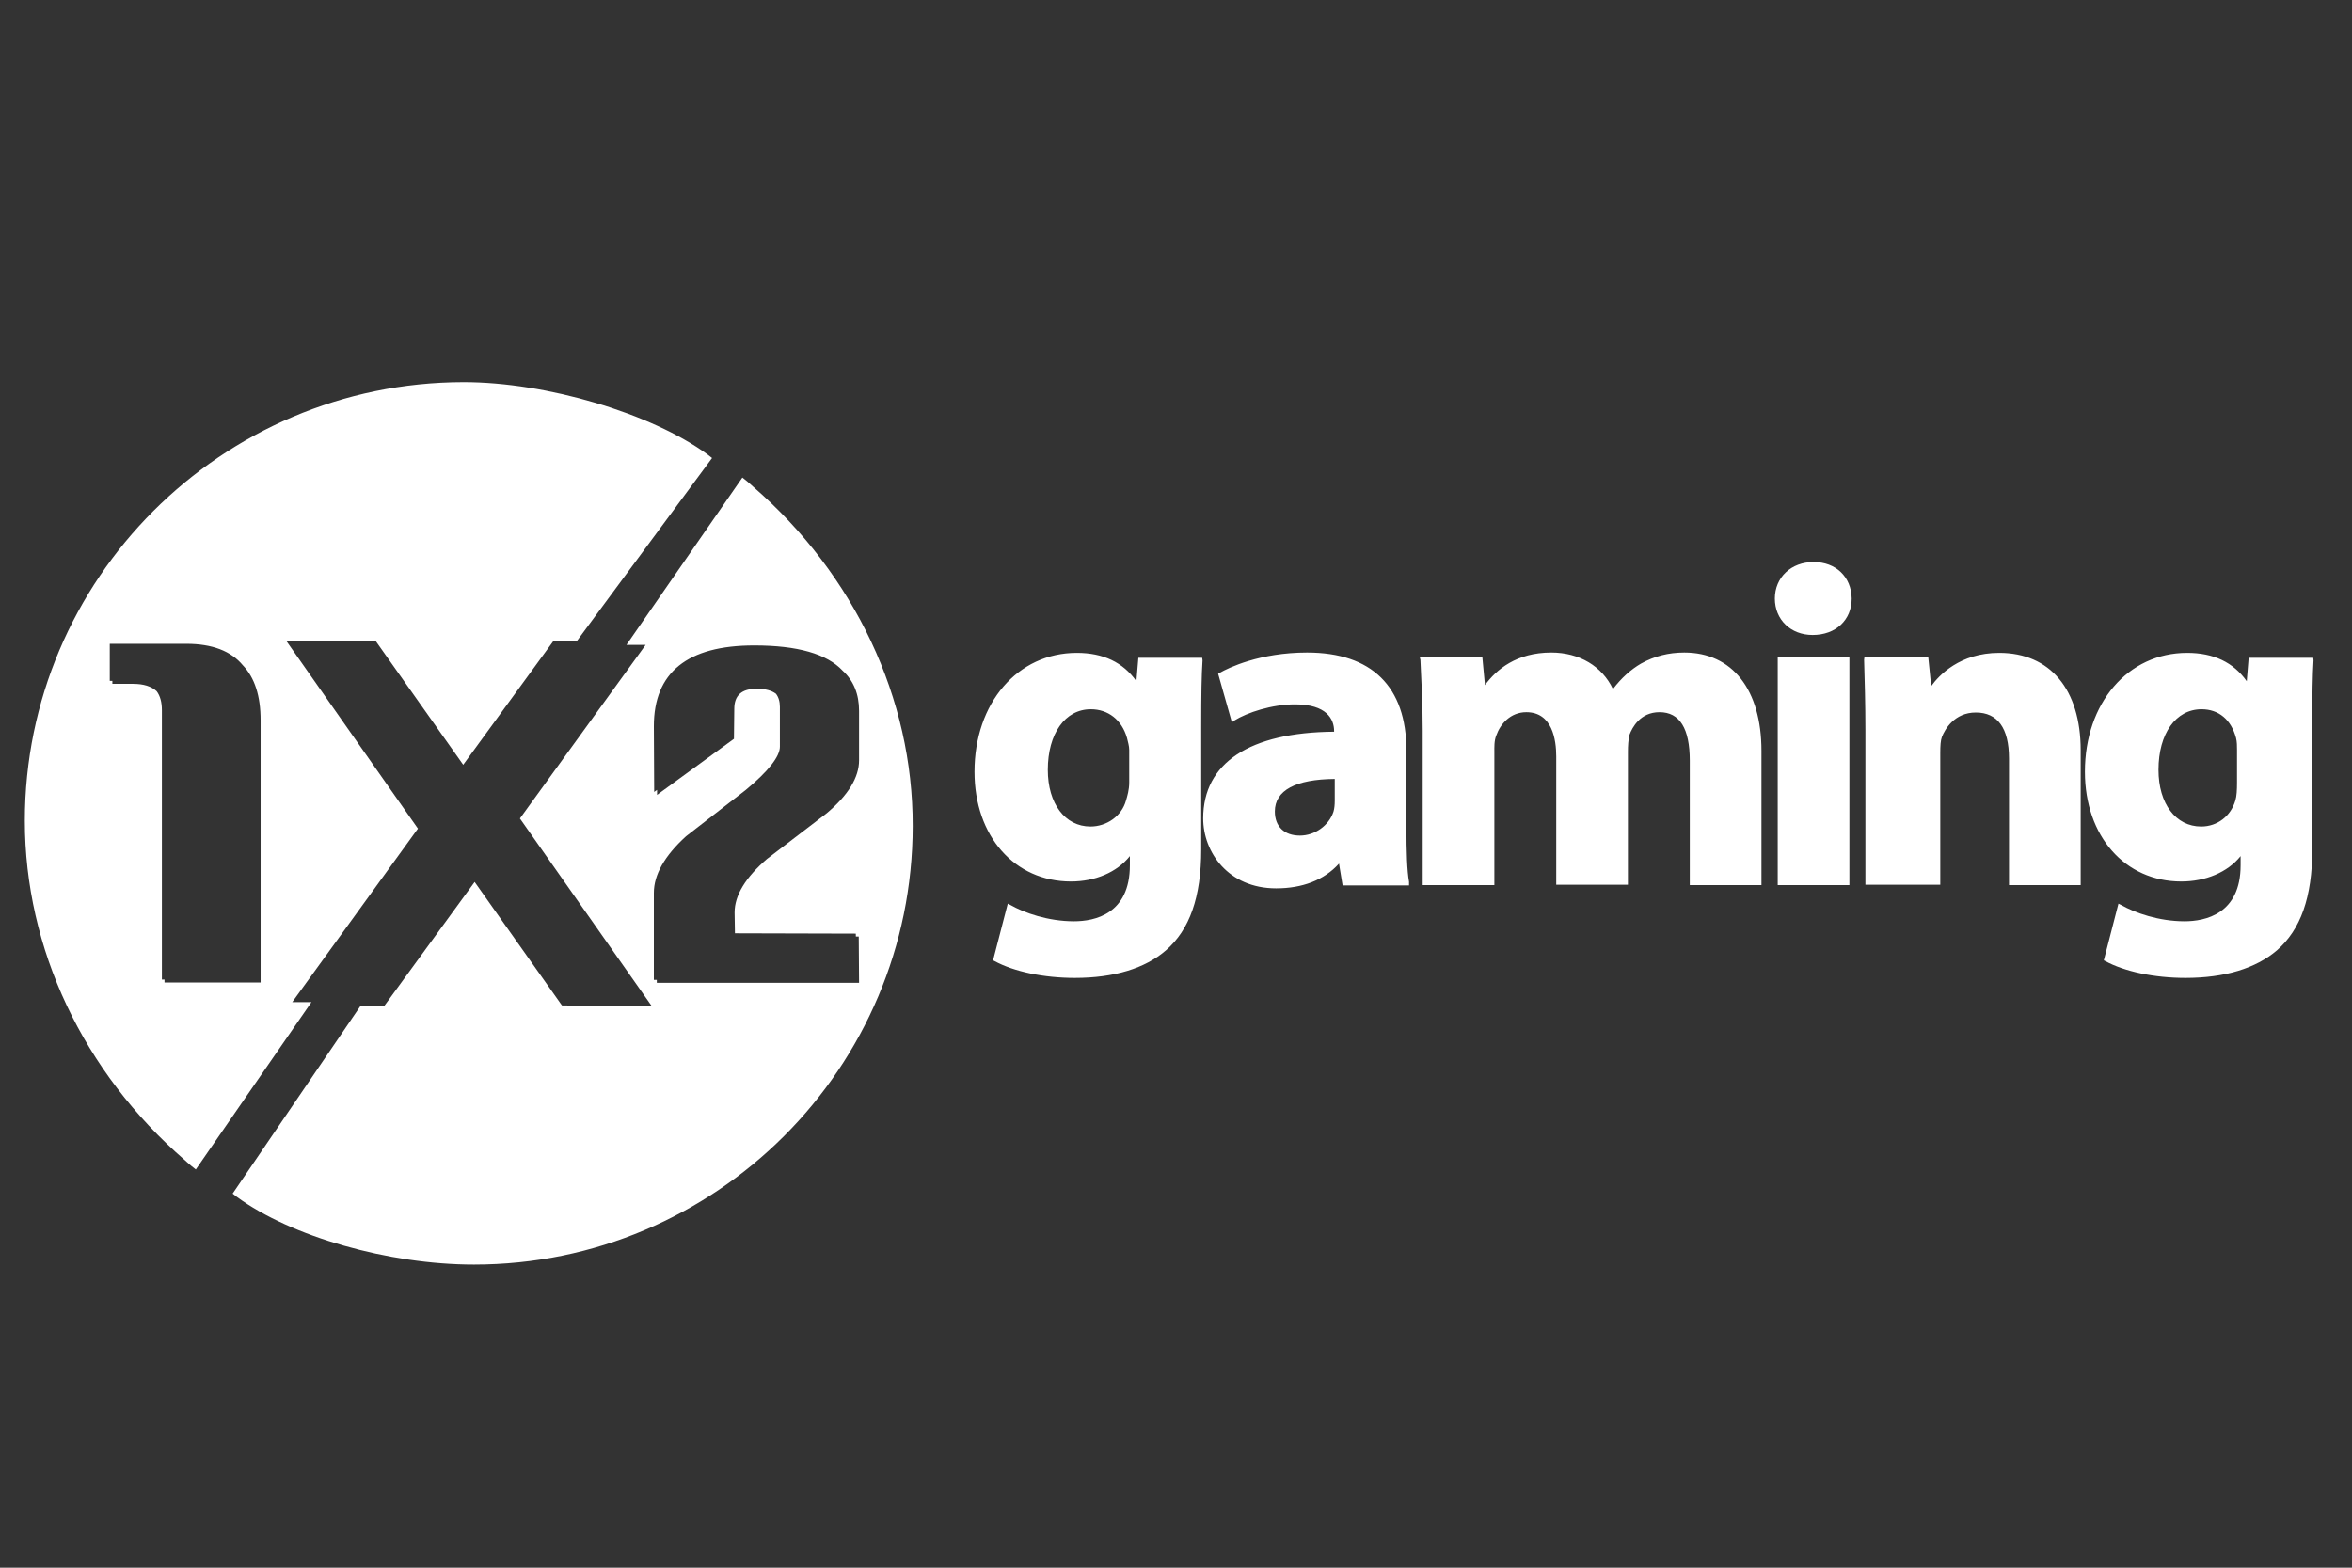
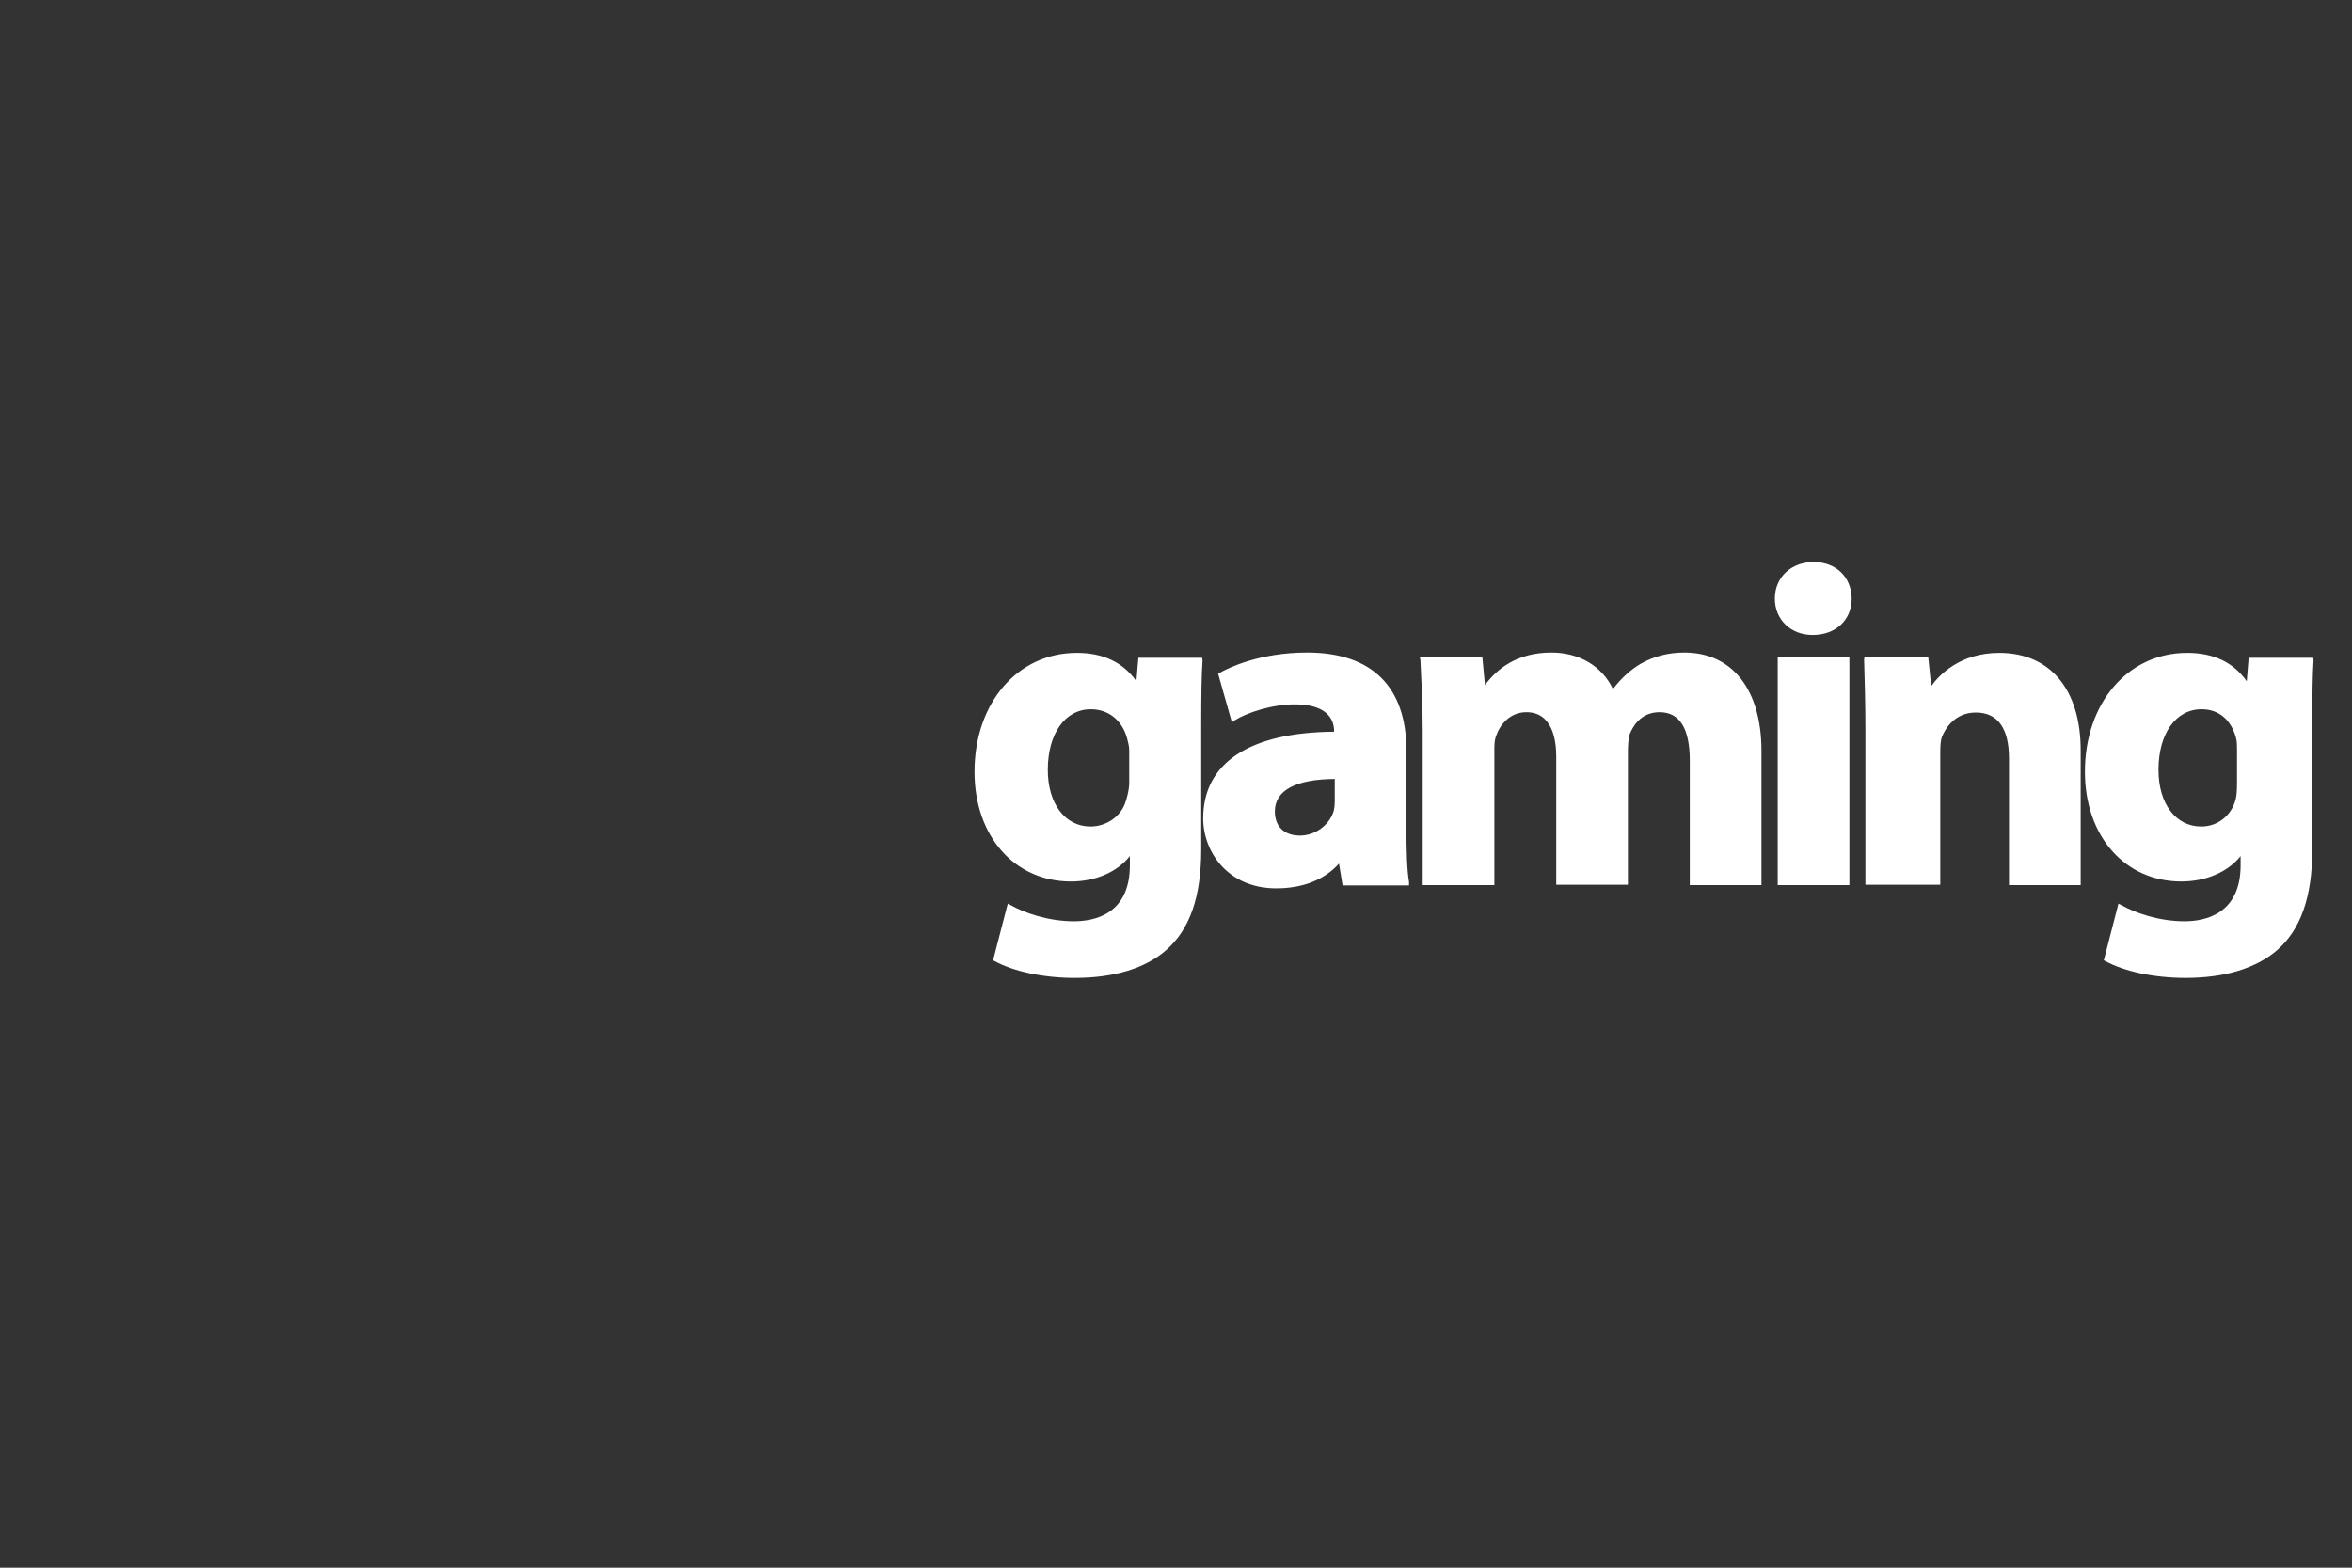
<svg xmlns="http://www.w3.org/2000/svg" width="36" height="24" viewBox="0 0 36 24" fill="none">
  <rect x="0" y="0" width="36" height="24" fill="#333333" stroke="none" />
  <path d="M17.394 10.429C17.19 10.14 16.886 9.995 16.482 9.995C15.574 9.995 14.916 10.763 14.916 11.815C14.916 12.802 15.53 13.495 16.392 13.495C16.761 13.495 17.095 13.356 17.294 13.106V13.246C17.294 13.994 16.756 14.104 16.437 14.104C16.043 14.104 15.674 13.974 15.465 13.854L15.425 13.834L15.2 14.702L15.22 14.712C15.52 14.876 15.978 14.971 16.452 14.971C17.05 14.971 17.529 14.826 17.848 14.547C18.207 14.233 18.386 13.739 18.386 13.002V11.122C18.386 10.624 18.391 10.339 18.406 10.11L18.401 10.07H17.424L17.394 10.429ZM16.691 12.653C16.302 12.653 16.038 12.304 16.038 11.785C16.038 11.232 16.302 10.858 16.696 10.858C16.96 10.858 17.17 11.018 17.25 11.297C17.264 11.357 17.284 11.421 17.284 11.481V11.98C17.284 12.094 17.254 12.189 17.235 12.254C17.17 12.493 16.94 12.653 16.691 12.653ZM21.527 12.673V11.491C21.527 10.509 20.994 9.99 20.006 9.99C19.284 9.99 18.8 10.225 18.67 10.3L18.645 10.315L18.855 11.057L18.89 11.032C19.089 10.908 19.468 10.783 19.822 10.783C20.305 10.783 20.42 11.008 20.42 11.192V11.202C19.124 11.212 18.416 11.681 18.416 12.528C18.416 13.046 18.8 13.6 19.533 13.6C19.932 13.6 20.266 13.475 20.495 13.221L20.55 13.555H21.567V13.5C21.537 13.336 21.527 13.037 21.527 12.673ZM19.897 12.792C19.657 12.792 19.513 12.653 19.513 12.423C19.513 12.099 19.832 11.93 20.43 11.925V12.259C20.43 12.319 20.425 12.379 20.41 12.428C20.34 12.638 20.126 12.792 19.897 12.792ZM26.961 11.496V13.55H25.864V11.646C25.864 11.152 25.71 10.903 25.401 10.903C25.102 10.903 24.982 11.142 24.942 11.247C24.922 11.322 24.917 11.421 24.917 11.506V13.545H23.82V11.581C23.82 11.327 23.761 10.903 23.362 10.903C23.117 10.903 22.963 11.087 22.903 11.257C22.868 11.341 22.873 11.441 22.873 11.516V13.55H21.776V11.182C21.776 10.773 21.756 10.414 21.741 10.1L21.731 10.06H22.689L22.729 10.489C22.903 10.25 23.212 9.99 23.745 9.99C24.174 9.99 24.523 10.2 24.688 10.549C24.817 10.379 24.962 10.25 25.116 10.16C25.321 10.045 25.54 9.99 25.78 9.99C26.512 9.99 26.961 10.554 26.961 11.496ZM27.21 10.06H28.307V13.55H27.21V10.06ZM28.342 9.163C28.342 9.492 28.098 9.721 27.744 9.721C27.41 9.721 27.166 9.487 27.166 9.163C27.166 8.839 27.415 8.604 27.759 8.604C28.098 8.604 28.337 8.829 28.342 9.163ZM31.847 11.486V13.55H30.75V11.611C30.75 11.147 30.576 10.908 30.242 10.908C29.913 10.908 29.768 11.167 29.723 11.282C29.703 11.336 29.698 11.416 29.698 11.531V13.545H28.552V11.182C28.552 10.773 28.541 10.414 28.532 10.1L28.537 10.06H29.514L29.559 10.504C29.678 10.339 29.997 9.995 30.601 9.995C31.378 9.995 31.847 10.554 31.847 11.486ZM34.419 10.06L34.389 10.429C34.185 10.14 33.881 9.995 33.477 9.995C32.57 9.995 31.912 10.763 31.912 11.815C31.912 12.802 32.525 13.495 33.387 13.495C33.756 13.495 34.095 13.356 34.295 13.106V13.246C34.295 13.994 33.751 14.104 33.437 14.104C33.043 14.104 32.675 13.974 32.465 13.854L32.425 13.834L32.201 14.702L32.221 14.712C32.52 14.876 32.979 14.971 33.452 14.971C34.05 14.971 34.529 14.826 34.853 14.547C35.212 14.233 35.392 13.739 35.392 13.002V11.122C35.392 10.624 35.397 10.339 35.411 10.11L35.407 10.07H34.419V10.06ZM33.691 12.653C33.303 12.653 33.038 12.304 33.038 11.785C33.038 11.232 33.303 10.858 33.697 10.858C33.961 10.858 34.15 11.018 34.225 11.297C34.24 11.357 34.24 11.421 34.24 11.481V11.98C34.24 12.094 34.235 12.189 34.215 12.254C34.145 12.493 33.941 12.653 33.691 12.653Z" fill="white" />
-   <path fill-rule="evenodd" clip-rule="evenodd" d="M7.095 5.85C8.367 5.85 9.972 6.329 10.829 6.957L10.899 7.012L8.83 9.813H8.471L7.09 11.708L5.754 9.818C5.585 9.813 4.917 9.813 4.383 9.813L6.397 12.685L4.473 15.342H4.767L2.997 17.904L2.923 17.845C2.899 17.824 2.881 17.808 2.867 17.796L2.867 17.796L2.867 17.796C2.851 17.782 2.841 17.773 2.833 17.765C1.272 16.414 0.38 14.52 0.38 12.565C0.38 8.866 3.391 5.855 7.095 5.85ZM11.527 7.45C11.519 7.442 11.508 7.433 11.493 7.419C11.479 7.407 11.461 7.391 11.437 7.37L11.363 7.311L9.588 9.873H9.882L7.958 12.53L9.972 15.397C9.438 15.397 8.77 15.397 8.601 15.392L7.265 13.502L5.884 15.397H5.52L3.561 18.273L3.625 18.323C4.453 18.931 5.949 19.36 7.255 19.36C10.959 19.36 13.97 16.349 13.97 12.645C13.975 10.695 13.083 8.801 11.527 7.45ZM2.478 14.996V10.873C2.478 10.751 2.452 10.654 2.398 10.582C2.318 10.507 2.197 10.469 2.034 10.469H1.72V10.424H1.68V9.856H2.852C3.247 9.856 3.536 9.966 3.718 10.186C3.898 10.374 3.989 10.654 3.989 11.027V15.041H2.518V14.996H2.478ZM11.249 14.288L13.099 14.293L13.1 14.338L13.144 14.338L13.149 15.046H10.053V15.001H10.008V13.67C10.008 13.391 10.172 13.101 10.501 12.802L11.414 12.094C11.763 11.805 11.937 11.581 11.937 11.431V10.823C11.937 10.74 11.917 10.673 11.877 10.621C11.81 10.57 11.712 10.544 11.583 10.544C11.354 10.544 11.239 10.643 11.239 10.853L11.234 11.311L10.057 12.169L10.057 12.092L10.013 12.124L10.008 11.117C10.008 10.295 10.521 9.881 11.543 9.881C12.207 9.881 12.658 10.01 12.899 10.269C13.066 10.422 13.149 10.627 13.149 10.883V11.64C13.149 11.9 12.984 12.174 12.65 12.453L11.738 13.151C11.409 13.435 11.244 13.709 11.244 13.969L11.249 14.288Z" fill="white" />
</svg>